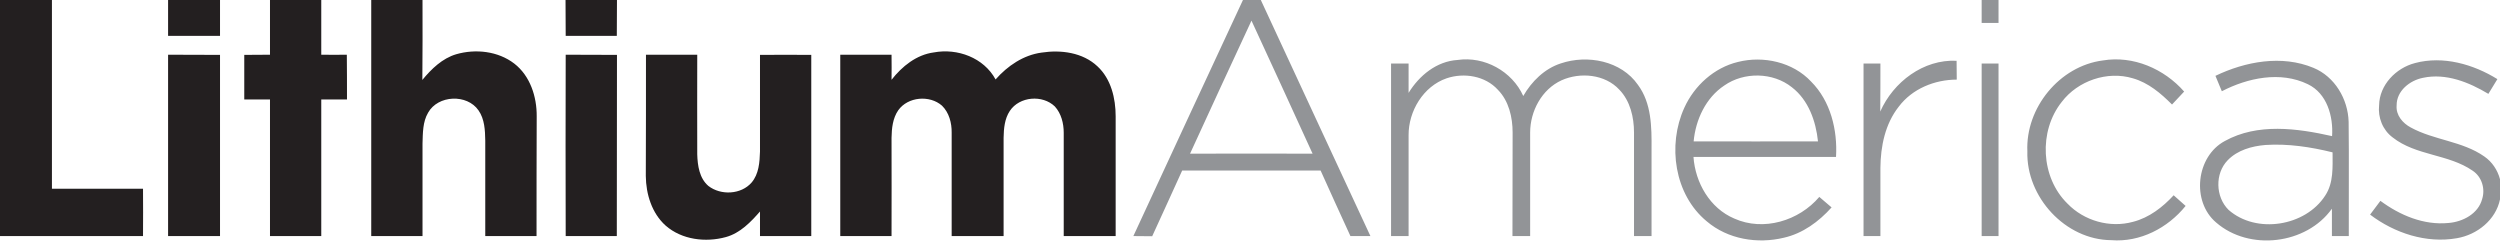
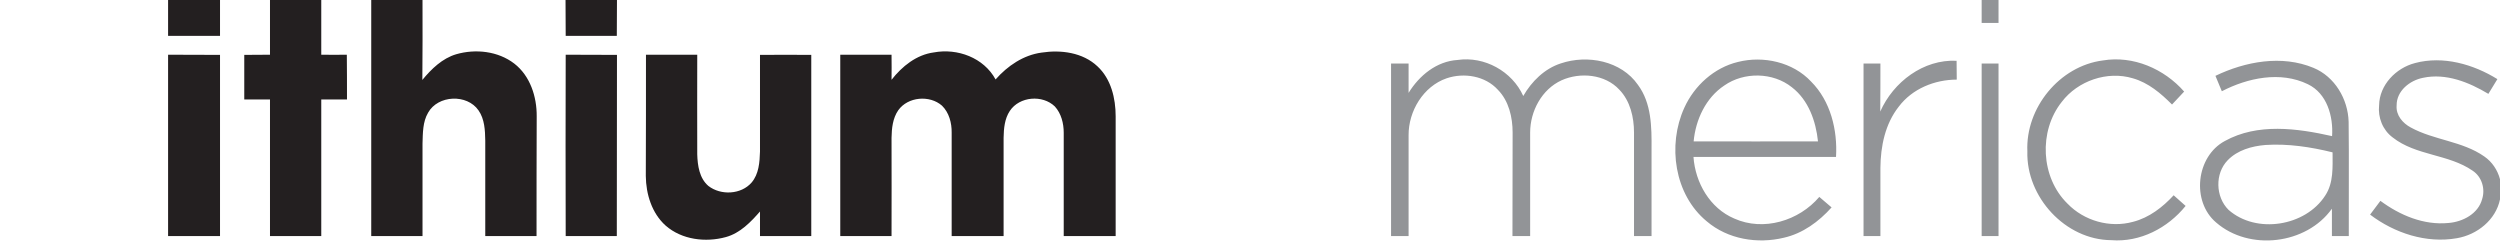
<svg xmlns="http://www.w3.org/2000/svg" version="1.2" viewBox="0 0 1526 147" width="1526" height="147">
  <title>logo (12)sss-svg</title>
  <style>
		.s0 { fill: #231f20 } 
		.s1 { fill: #929497 } 
	</style>
  <g id="#231f20ff">
-     <path id="Layer" class="s0" d="m0 0h31.7q0 57.6 0 115.2c18.6 0 37.1 0 55.6 0q0.1 14.5 0 28.9-43.6 0-87.3 0z" />
    <path id="Layer" class="s0" d="m102.6 0h31.7q0 10.9 0 21.9-15.8 0-31.7 0 0-11 0-21.9zm62.2 0h31.3c0 11.1 0 22.3 0 33.4q7.8 0.1 15.6 0c0.1 9.1 0.1 18.2 0.1 27.3q-7.9 0-15.7 0c0 27.8 0 55.6 0 83.4q-15.6 0-31.3 0c0-27.8 0-55.6 0-83.4q-7.8 0-15.7 0 0-13.6 0-27.2 7.9-0.1 15.7-0.1c0-11.1 0-22.3 0-33.4zm61.8 0h31.3c0 16.3 0.1 32.6-0.1 48.8 5.5-6.7 12.2-13.2 20.7-15.7 11.8-3.4 25.5-1.9 35.4 5.7 9.7 7.5 13.8 20.2 13.7 32.2-0.1 24.3-0.1 48.7-0.1 73.1q-15.6 0-31.3 0 0-29.1 0-58.3c-0.1-6.3-0.4-13.1-4.1-18.4-7-10.2-24.8-9.4-30.8 1.4-3.3 5.6-3.2 12.4-3.4 18.8 0 18.8 0 37.7 0 56.5q-15.7 0-31.3 0c0-48 0-96.1 0-144.1zm118.6 0h31.4q0 10.9-0.1 21.9-15.6 0-31.2 0-0.1-11-0.1-21.9zm199 48.7c6.4-8.2 15.2-15.3 25.8-16.7 14.4-2.7 30.5 3.2 37.7 16.5 7.3-8.3 17-14.9 28.1-16.4 11.8-1.8 25.1-0.1 34.1 8.4 8.3 7.7 11.1 19.5 11.1 30.5 0 24.4 0 48.7 0 73.1-10.6 0-21.1 0-31.7 0q0-31.5 0-63.1c0-5.7-1.5-11.7-5.4-16-7.5-7.3-21.6-6.2-27.5 2.7-3.2 4.8-3.7 10.8-3.8 16.4q0 30 0 60c-10.5 0-21.1 0-31.7 0 0-21 0-42.1 0-63.1 0.1-6-1.6-12.3-5.9-16.5-7.5-6.6-20.8-5.5-26.7 2.8-3.4 4.9-4 11.1-4.1 16.8 0 20 0.1 40 0 60q-15.6 0-31.3 0 0-55.3 0-110.7 15.7 0 31.3 0 0.1 7.7 0 15.3zm-441.6-15.3c10.6 0.1 21.2 0 31.7 0.1 0 36.9 0 73.7 0 110.6q-15.9 0-31.7 0 0-55.3 0-110.7zm242.7 0c10.4 0.1 20.8 0 31.3 0.1-0.1 36.8 0 73.7-0.1 110.6q-15.6 0-31.2 0c-0.1-36.9-0.1-73.8 0-110.7zm49 0q15.6 0 31.3 0c0 20.3-0.1 40.6 0 60.8 0.2 6.9 1.3 14.6 6.8 19.3 7.6 5.9 20 5.3 26.4-2.1 4.4-5.2 4.9-12.3 5.1-18.9 0-19.7 0-39.3 0-59q15.6-0.1 31.3 0c0 36.9 0 73.7 0 110.6q-15.7 0-31.3 0 0-7.5 0-15c-5.7 6.5-12.1 13.2-20.8 15.6-12.3 3.4-26.9 1.7-36.8-7-8.4-7.5-12-19.2-12.1-30.3 0.1-24.7 0.1-49.3 0.1-74z" />
  </g>
  <g id="#929497ff">
-     <path id="Layer" fill-rule="evenodd" class="s1" d="m758.7 0h10.9c22.2 48 44.6 96 66.9 144.1q-6.2 0-12.2 0-9.2-20-18.2-40-42.3 0-84.5 0c-6.1 13.3-12.1 26.7-18.3 40.1q-5.8-0.1-11.5-0.1c22.2-48.1 44.6-96.1 66.9-144.1zm5.2 12.6c-12.6 26.9-25 54.1-37.5 81.2q37.4-0.1 74.8 0c-12.4-27.1-24.8-54.2-37.3-81.2z" />
    <path id="Layer" fill-rule="evenodd" class="s1" d="m1209.6 0h10.3q0 7 0 14-5.2 0-10.3 0 0-7 0-14zm-349.8 56.7c6.5-10.6 17.1-19.3 29.9-20.1 16.4-2.4 33.3 6.9 40.1 22 5.1-8.9 13-16.7 22.9-19.9 16.3-5.5 36.9-1.6 47.1 13.1 8.3 11.2 8.4 25.7 8.3 39.1 0 17.7 0 35.5 0 53.2q-5.3 0-10.7 0c0-21.1 0-42.1 0-63.2 0-9.3-2.3-19.3-9-26.2-8.7-9.4-23.8-10.8-35.2-5.7-12.1 5.5-19.2 18.9-19.2 31.9q0 31.6 0 63.2-5.4 0-10.8 0c0.1-21.1 0-42.1 0.1-63.2 0-9.3-2.3-19.3-9-26.1-7.7-8.5-20.7-10.6-31.3-7-14.2 4.9-23.3 20-23.2 34.8q0 30.7 0 61.5-5.4 0-10.7 0c0-35.1 0-70.2 0-105.3q5.4 0 10.7 0c0 6 0 11.9 0 17.9zm201.1-18.9c15.5-3.9 33.5 0.1 44.6 12 11.9 11.9 16.2 29.6 15.2 46q-43.5 0-87 0c1.1 15.7 10 31.3 24.9 37.6 17.8 8 39.5 1.4 51.9-13.2q3.7 3.2 7.5 6.4c-7.8 8.7-17.6 15.9-29.1 18.5-16.1 3.9-34.2 1-47.1-10-19.8-16.3-24.1-46.5-13.7-69.3 6.1-13.5 18.2-24.5 32.8-28zm-8.4 14.4c-11.3 7.5-17.5 20.9-18.7 34.1 25.3 0 50.6 0.1 75.9 0-1.3-12.4-5.8-25.2-15.9-33-11.6-9.3-29.3-9.5-41.3-1.1zm95.2 15.9c8-18.1 26.4-32 46.6-31q0 5.7 0.1 11.5c-13.5 0-27.2 5.6-35.4 16.5-8.3 10.5-11.1 24.2-11.2 37.4 0 13.8 0 27.7 0 41.6q-5.2 0-10.3 0 0-52.6 0-105.3c3.4 0 6.8 0 10.3 0 0 9.8 0 19.5-0.1 29.3zm89.8 24.3c-1.2-26.5 19.6-52.1 46.1-55.5 18.5-3.1 37.4 5.1 49.6 19-2.4 2.6-4.9 5.3-7.4 7.9-6.8-6.8-14.4-13.3-23.9-16-15.6-4.7-33.6 1.5-43.4 14.4-14.2 17.8-12.9 46.1 3.5 62.1 10.1 10.5 25.9 15 40 11.1 9.8-2.5 18.1-8.9 24.8-16.2q3.6 3.2 7.3 6.5c-10.9 13.5-27.8 22.3-45.4 20.9-28-0.2-52-26.3-51.2-54.2zm236.6-53.9c17.2-4.6 35.6 0.7 50.3 9.8q-2.7 4.5-5.5 9c-11.8-7.1-25.9-12.8-39.9-9.8-8.1 1.6-16.2 8-16.1 16.9-0.5 5.9 3.7 10.8 8.6 13.4 14.2 7.8 31.5 8.3 44.9 17.7 4.8 3.3 8.1 8.3 9.6 13.9v12.3c-2.6 12.6-14 21.6-26.3 23.7-18.7 3.3-38.1-3.1-53-14.4q3.2-4.2 6.3-8.4c11.9 8.8 26.5 15 41.6 13.5 8.7-0.7 18.1-5.6 20.5-14.6 2-6.3-0.2-13.6-5.8-17.3-14.7-10.2-34.6-9.1-48.8-20.3-6.1-4.5-9.1-12.2-8.3-19.6 0.2-12.5 10.3-22.8 21.9-25.8zm-264.5 0.3q5.1 0 10.3 0 0 52.7 0 105.3-5.2 0-10.3 0 0-52.6 0-105.3zm142.7 7.5c18.3-8.8 40.5-12.9 59.8-4.9 13.1 5.4 21.1 19.1 21.5 32.9 0.3 23.3 0 46.5 0.1 69.8q-5.2 0-10.3 0c0-5.6 0-11.1 0-16.7-15.6 21.9-50.5 26-70.7 8.4-15.2-12.9-12.2-40.3 5.3-49.7 20-11.1 44.2-7.8 65.5-3 0.8-12.1-3.1-26.1-14.8-31.7-16.7-8.1-36.7-3.9-52.5 4.3q-2-4.7-3.9-9.4zm7.5 51.5c-7.9 8.1-7.5 22.4 0.5 30.3 16.9 14.9 46.9 10.1 59-8.7 5.2-7.8 4.5-17.5 4.5-26.4-13.4-3.3-27.2-5.4-41-4.5-8.3 0.7-17 3.1-23 9.3z" />
  </g>
</svg>